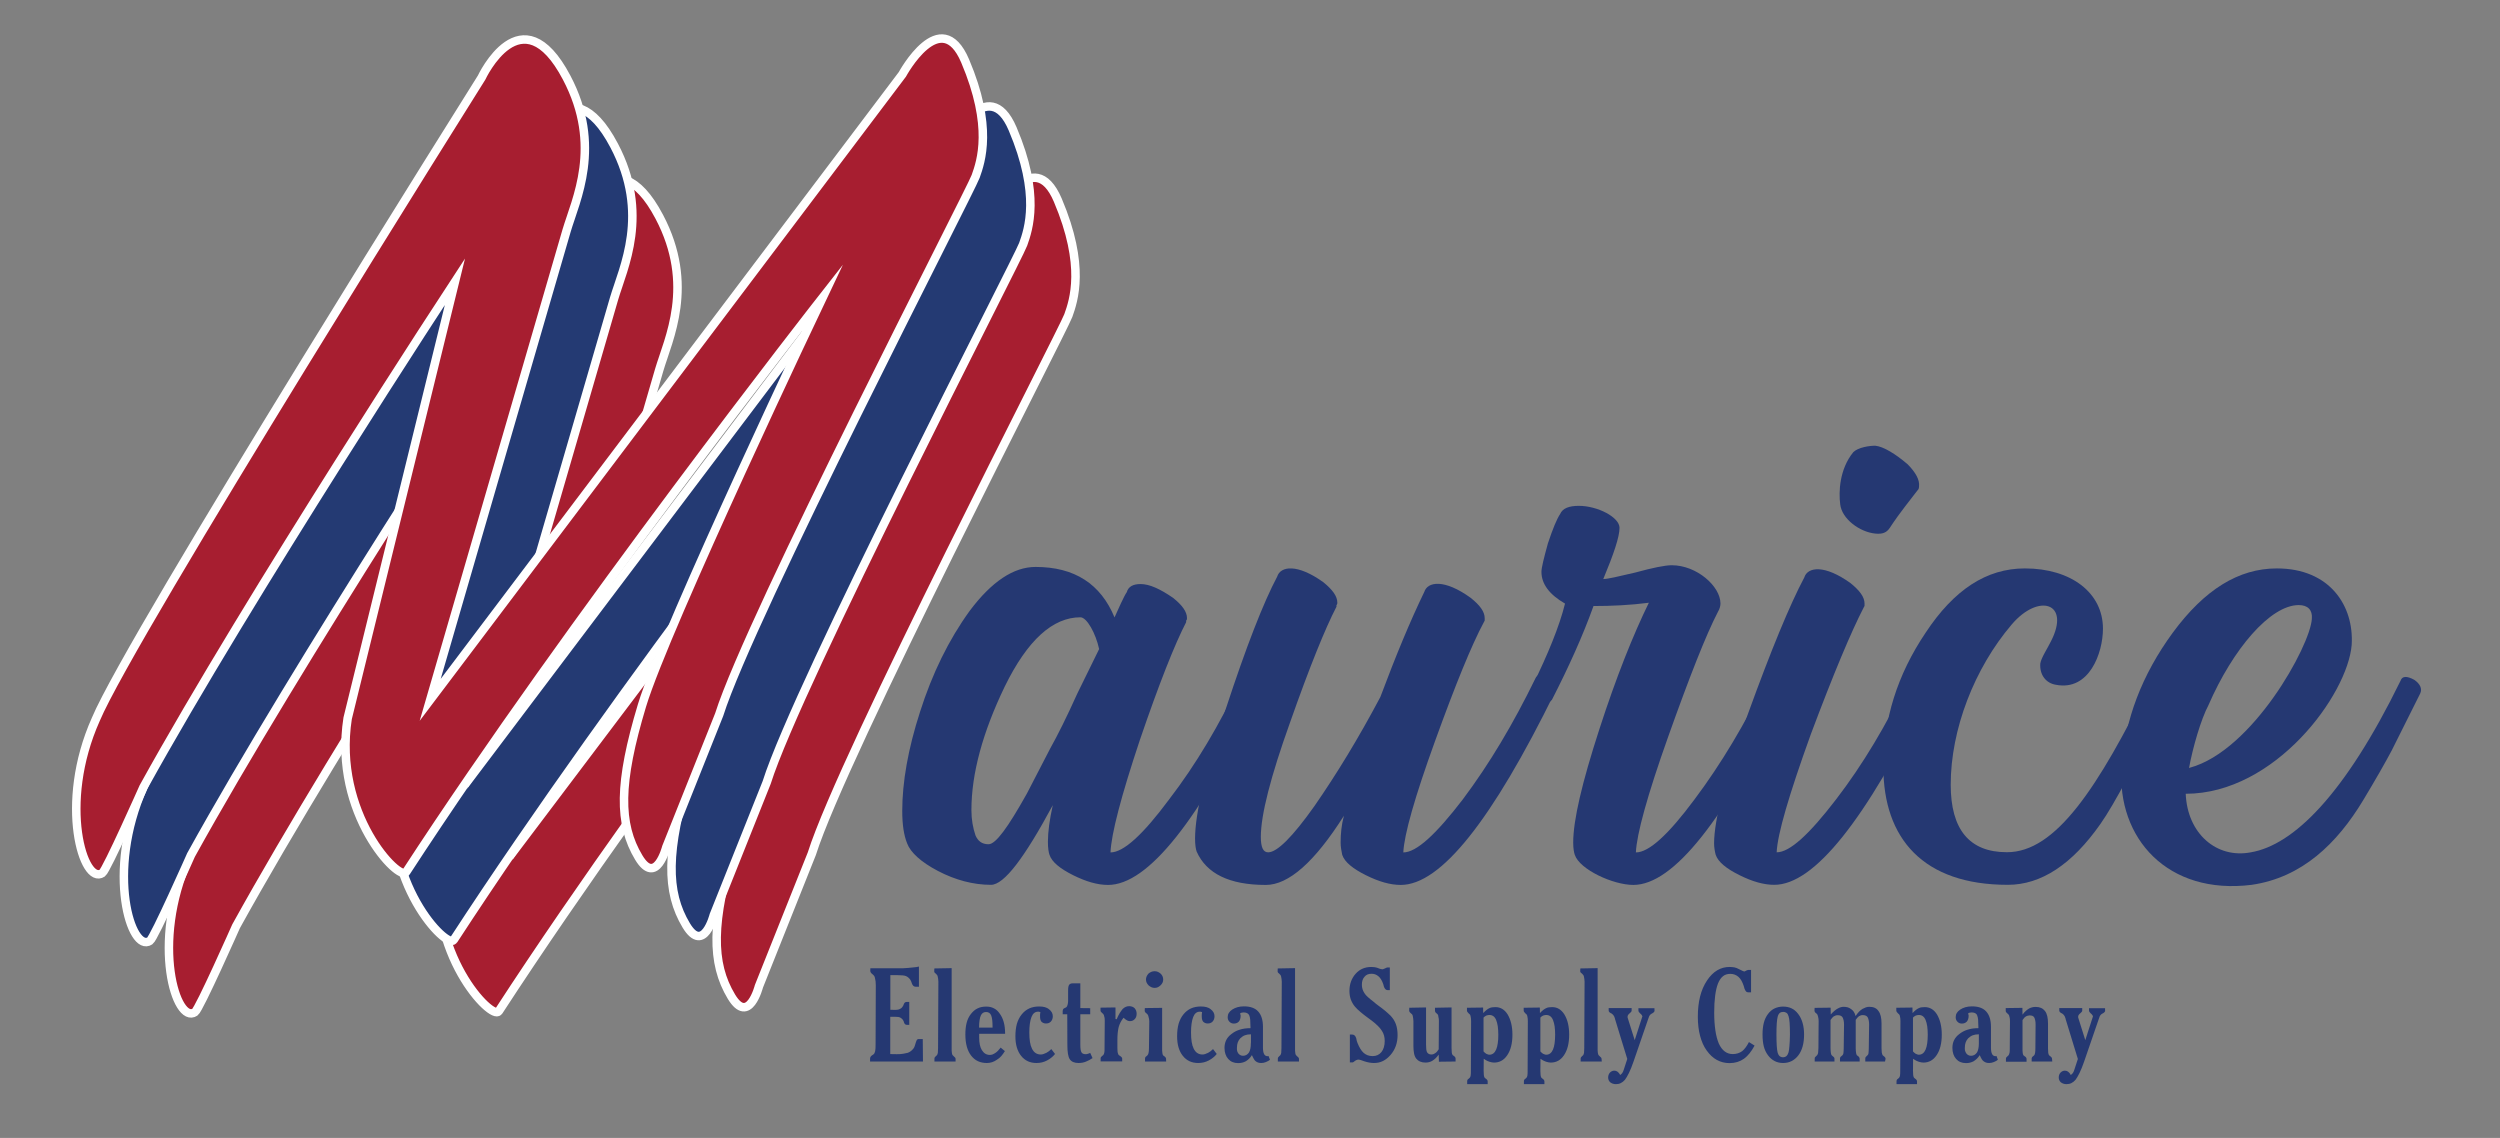
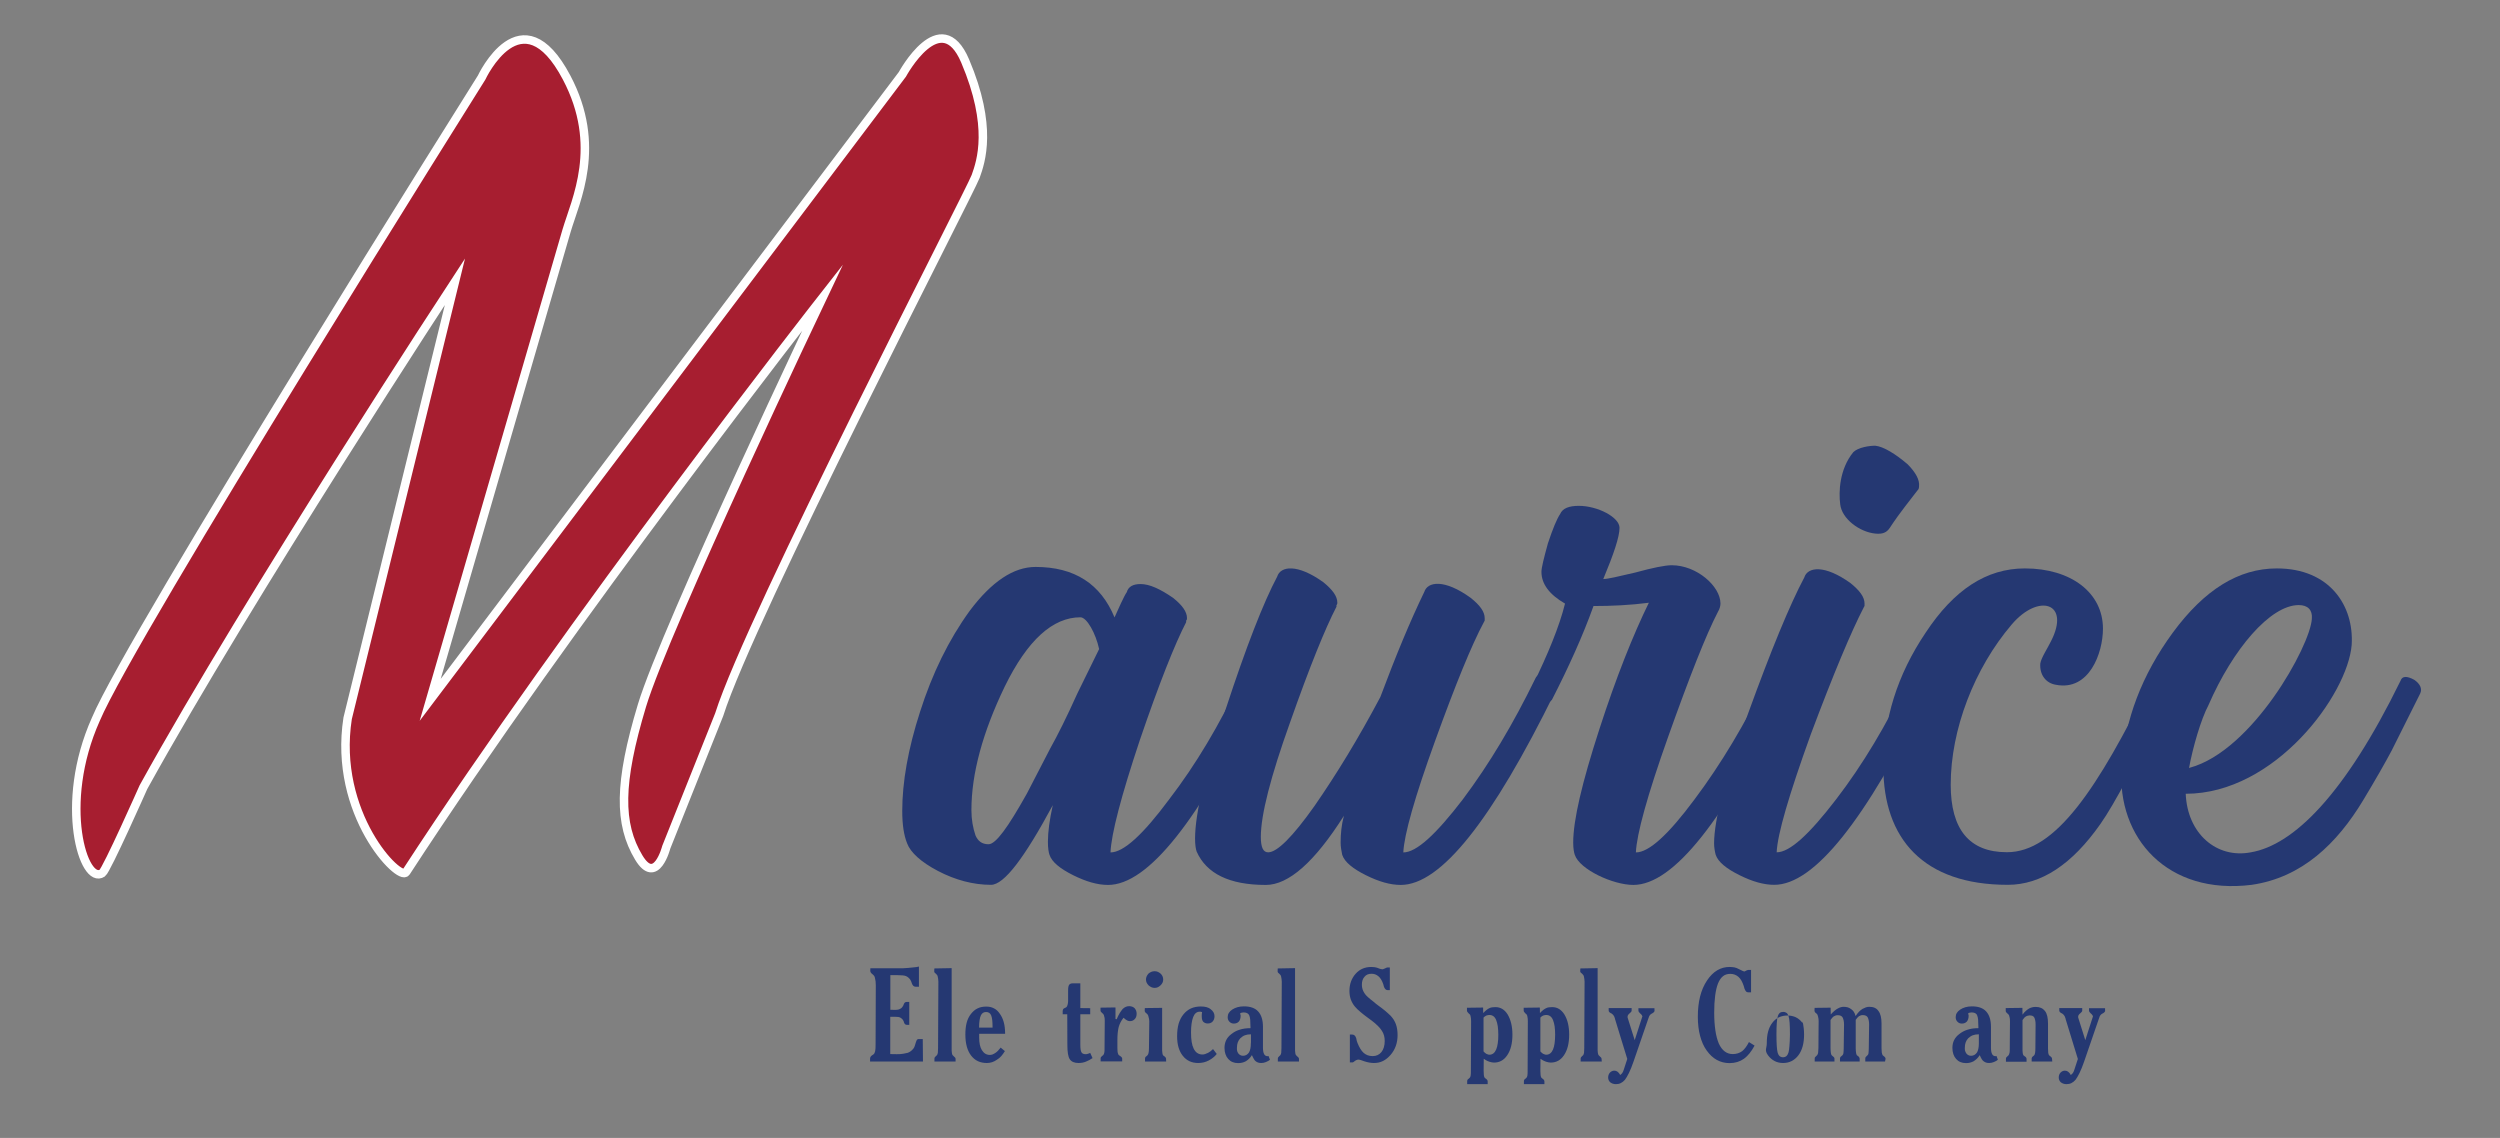
<svg xmlns="http://www.w3.org/2000/svg" id="Layer_1" x="0px" y="0px" viewBox="0 0 2353 1071" style="enable-background:new 0 0 2353 1071;" xml:space="preserve">
  <rect x="0" y="0" width="2353" height="1071" fill="#808080" stroke="none" />
  <style type="text/css"> .st0{fill:#A71E30;stroke:#FFFFFF;stroke-width:8;stroke-miterlimit:10;} .st1{fill:#243A73;stroke:#FFFFFF;stroke-width:8;stroke-miterlimit:10;} .st2{fill:#253872;} </style>
  <g>
-     <path class="st0" d="M540.5,204c0,0,37.5-80.6,80,0c34,64.4,8.5,115.3,0,144c-9.9,33.6-128.4,441.7-128.4,441.7L936.5,201 c0,0,36.1-66.6,59.1-12.6c26.3,61.9,14.9,94.6,9.9,108.6S793.2,711.1,764.1,803.5l-49.8,124.8c0,0-9.5,36.9-25.9,9.7 c-19-31.6-19-70,3-143s170-384,170-384s-236.9,302.4-392,540.8c-6,9.2-69-54.8-55-144.8l101-411c0,0-193.2,294.8-293.2,475.8 c0,0-34.6,78.1-38.7,80.8c-17.5,11.9-41.9-64.7-6.1-144.7C210.5,729,540.5,204,540.5,204z" />
-     <path class="st1" d="M498,136.9c0,0,37.5-80.6,80,0c34,64.4,8.5,115.3,0,144c-9.9,33.6-128.4,441.7-128.4,441.7L894,133.9 c0,0,36.1-66.6,59.1-12.6c26.3,61.9,14.9,94.6,9.9,108.6S750.7,644,721.6,736.5l-49.8,124.8c0,0-9.5,36.9-25.9,9.7 c-19-31.6-19-70,3-143s170-384,170-384S582.1,646.3,427,884.7c-6,9.2-69-54.8-55-144.8l101-411c0,0-193.2,294.8-293.2,475.8 c0,0-34.6,78.1-38.7,80.8c-17.5,11.9-41.9-64.7-6.1-144.7C168,661.9,498,136.9,498,136.9z" />
    <path class="st0" d="M453.3,73c0,0,37.5-80.6,80,0c34,64.4,8.5,115.3,0,144c-9.9,33.6-128.4,441.7-128.4,441.7L849.3,70 c0,0,36.1-66.6,59.1-12.6c26.3,61.9,14.9,94.6,9.9,108.6S706,580.2,676.9,672.6l-49.8,124.8c0,0-9.5,36.9-25.9,9.7 c-19-31.6-19-70,3-143s170-384,170-384s-236.9,302.4-392,540.8c-6,9.2-69-54.8-55-144.8l101-411c0,0-193.2,294.8-293.2,475.8 c0,0-34.6,78-38.7,80.8C78.8,833.6,54.4,757,90.2,677C123.3,598,453.3,73,453.3,73z" />
  </g>
  <g>
    <path class="st2" d="M1117.2,581.8c0,0.8,0,1.5-0.8,2.3v1.5c-10.7,20.7-25.3,57.4-43.6,111c-17.6,52.8-26.8,88-27.6,105.7 c12.3,0,30.6-16.8,55.1-49.8c25.3-32.9,47.5-70.4,67.4-112.5c2.3-3.8,6.9-4.6,13-0.8c6.9,4.6,8.4,9.2,6.1,13 c-58.2,120.2-106.4,180.7-143.9,180.7c-9.9,0-20.7-3.1-32.9-9.2s-19.9-12.3-22.2-19.1c-0.8-2.3-1.5-6.1-1.5-12.3 c0-9.2,1.5-20.7,4.6-34.5c-26.8,49.8-45.9,75-58.2,75c-16.8,0-33.7-4.6-49.8-13c-16.1-8.4-26-17.6-29.1-26 c-3.1-7.7-4.6-17.6-4.6-30.6c0-26.8,5.4-58.2,16.8-93.4c11.5-36,26.8-67.4,46.7-94.9c20.7-27.6,41.3-41.3,62-41.3 c36.8,0,61.3,16.1,74.3,47.5c3.1-6.9,9.2-20.7,11.5-23.7c1.5-5.4,6.1-7.7,13-7.7c8.4,0,18.4,4.6,30.6,13 C1112.6,569.5,1117.2,575.7,1117.2,581.8z M1034.5,610.9c-3.1-14.5-11.5-29.9-17.6-29.9c-26,0-49.8,21.4-71.2,65.1 C925,689,914.3,728,914.3,762.5c0,9.2,1.5,16.8,3.8,23.7c2.3,5.4,6.1,8.4,12.3,8.4c6.9,0,18.4-16.1,36-47.5l22.2-42.9 c6.9-12.3,15.3-29.1,25.3-51.3L1034.5,610.9z" />
    <path class="st2" d="M1397.4,581.8v2.3l-0.8,1.5c-11.5,21.4-26.8,59-45.9,111.8s-29.1,88-29.9,104.9c12.3,0,30.6-16.8,55.9-49.8 c25.3-33.7,47.5-71.2,68.1-113.3c2.3-5.4,6.1-5.4,13-0.8c5.4,3.8,7.7,8.4,6.1,12.3c-59.7,121.7-107.9,182.2-145.5,182.2 c-9.9,0-20.7-3.1-32.9-9.2s-19.9-12.3-22.2-19.1c-0.8-3.8-1.5-7.7-1.5-11.5c0-8.4,0.8-16.8,3.1-25.3 c-27.6,43.6-52.1,65.1-73.5,65.1c-34.4,0-55.9-10.7-65.1-31.4c-0.8-2.3-1.5-6.1-1.5-12.3c0-23.7,9.9-65.1,29.1-122.5 c19.1-58.2,35.2-99.5,48.2-124c3.1-10,19.1-12.3,43.6,5.4c8.4,6.9,13,13,13,19.1c0,0.8,0,1.5-0.8,2.3v1.5 c-10.7,20.7-25.3,56.7-43.6,108.7c-18.4,51.3-27.6,87.3-27.6,108c0,10,2.3,14.5,6.9,14.5c8.4,0,23-14.5,43.6-43.6 c20.7-29.9,41.3-63.5,62-102.6c14.6-39,28.3-72,41.3-98.8c3.1-10,19.1-12.3,43.6,5.4C1392.8,569.5,1397.4,575.7,1397.4,581.8z" />
    <path class="st2" d="M1539,538.9c16.8-4.6,28.3-6.9,34.4-6.9c23.7,0,45.9,19.9,45.9,36c0,2.3-0.8,5.4-2.3,7.7 c-11.5,22.2-26.8,61.3-46.7,117.1c-19.9,55.9-29.9,92.6-30.6,109.5c12.3,0,30.6-16.8,55.1-49.8c25.3-33.7,47.5-71.2,68.1-113.3 c2.3-4.6,6.9-4.6,13-0.8c6.1,4.6,8.4,8.4,6.1,12.3c-58.9,121.7-107.2,182.2-144.7,182.2c-19.1,0-50.5-14.5-55.1-28.3 c-0.8-2.3-1.5-6.1-1.5-11.5c0-21.4,8.4-56.7,24.5-106.4c16.1-49.8,32.1-89.6,46.7-119.4c-17.6,2.3-35.2,3.1-52.1,3.1 c-9.9,27.6-23,56.7-39,88c-2.3,3.8-9.2,4.6-13,0.8c-5.4-3.8-7.7-8.4-5.4-13.8c14.6-29.9,25.3-55.9,30.6-77.3 c-14.6-8.4-22.2-18.4-22.2-29.9c0-3.8,2.3-13,6.1-26.8c4.6-13.8,8.4-23,11.5-27.6c2.3-5.4,8.4-7.7,17.6-7.7 c17.6,0,38.3,10.7,38.3,20.7c0,8.4-5.4,24.5-15.3,48.2C1513,545,1522.9,542.7,1539,538.9z" />
    <path class="st2" d="M1754.9,568v2.3l-0.8,1.5c-11.5,22.2-28.3,62-49.8,119.4c-20.7,57.4-31.4,94.2-32.1,111 c12.3,0,30.6-16.8,55.9-49.8c25.3-32.9,47.5-70.4,67.4-111.8c0.8-3.8,9.2-4.6,13-1.5c6.1,3.8,8.4,8.4,6.1,13 c-58.9,120.2-107.2,180.7-144.7,180.7c-9.9,0-20.7-3.1-32.9-9.2s-19.9-12.3-22.2-19.1c-0.8-3.1-1.5-6.9-1.5-10.7 c0-22.2,10.7-63.5,32.1-122.5c21.4-59,39-101.8,52.8-127.8c3.1-10,19.1-12.3,43.6,5.4C1750.3,555.8,1754.9,561.9,1754.9,568z M1806.2,457.8c0,2.3-0.8,3.1-1.5,3.8c-19.1,24.5-21.4,28.3-26,35.2c-3.1,4.6-6.9,6.1-13.8,5.4c-14.6-1.5-31.4-13.8-32.9-27.6 c-1.5-11.5-0.8-32.9,12.3-49c4.6-4.6,15.3-6.1,20.7-6.1c7.7,0.8,19.1,7.7,30.6,17.6C1803.1,444.8,1806.9,451.6,1806.2,457.8z" />
    <path class="st2" d="M2024.4,640.7c1.5-4.6,6.1-4.6,13-0.8c5.4,3.8,7.7,8.4,5.4,13c-31.4,63.5-52.8,104.1-65.8,122.5 c-26.8,38.3-55.9,57.4-87.3,57.4c-79.6,0-117.1-43.6-117.1-111c0-44.4,13-86.5,39.8-126.3c26.8-40.6,57.4-60.5,93.4-60.5 c43.6,0,73.5,23,73.5,56.7c0,23-13,59-44.4,52.8c-9.2-1.5-15.3-9.2-14.6-19.9c0.8-5.4,6.9-14.5,9.9-20.7 c19.1-36.8-11.5-45.9-36.8-16.1c-35.2,41.3-57.4,98.8-57.4,150.8c0,42.1,17.6,63.5,52.8,63.5 C1934.8,802.3,1974.6,741.8,2024.4,640.7z" />
    <path class="st2" d="M2259.4,640.7c1.5-4.6,6.1-4.6,13-0.8c5.4,3.8,7.7,8.4,5.4,13l-26.8,53.6c-6.1,11.5-15.3,27.6-26.8,46.7 c-24.5,40.6-57.4,72.7-104.9,79.6c-78.9,9.9-127.1-43.6-122.5-111c3.1-44.4,19.1-86.5,48.2-126.3c29.9-40.6,62-60.5,98-60.5 c49.8,0,72.7,35.2,70.4,72c-3.8,46.7-72,140.1-156.2,140.1c1.5,37.5,29.1,61.3,61.3,55.1C2158.3,795.4,2206.6,748.7,2259.4,640.7z M2175.9,582.5c0.8-8.4-3.8-13-12.3-13c-26.8,0-62,41.3-85,94.2c-6.9,13-14.6,39-18.4,59.7c0,0,0-0.8,0.8-0.8 C2120.1,706.6,2174.4,607.8,2175.9,582.5z" />
  </g>
  <g>
    <path class="st2" d="M868.7,999.1h-49.8v-2.6c0-1.3,0.6-2.3,1.7-3.1c0.4-0.3,0.7-0.5,0.9-0.6c0.3-0.2,0.6-0.4,0.8-0.6 c0.7-0.6,1.1-1.6,1.4-2.9c0.3-1.3,0.4-3.4,0.4-6.3l0.2-55.8c0-1.5-0.1-2.7-0.2-3.6s-0.3-1.7-0.5-2.6c-0.2-1.5-0.7-2.5-1.4-3.1 l-1.3-1.2c-1.2-0.9-1.8-1.9-1.8-3.1l0.1-2.3h31c1.3,0,2.8-0.1,4.6-0.3c1.8-0.2,3.2-0.3,4-0.4c1.8-0.2,3.1-0.3,3.8-0.4 s1.4-0.3,2.3-0.5v19h-3.2c-1.5,0-2.7-1-3.4-3c-0.4-1.5-1-2.7-1.6-3.7c-1.2-1.6-2.5-2.7-4-3.3c-1.3-0.6-4.1-0.9-8.4-0.9h-6.3v32.6 l4.3,0.1c2.3,0,4-0.3,5.1-1.1c1.1-0.5,2.1-1.6,2.9-3.3l0.5-1.3c0.5-1.2,1.4-1.8,2.8-1.8h2.2v21.6h-2.2c-1.3,0-2.2-0.7-2.7-2.1 c-0.1-0.6-0.3-1.1-0.6-1.7c-0.3-0.6-0.6-1.1-1.1-1.6c-0.5-0.5-1.1-1-1.8-1.4c-1-0.6-2.7-0.8-5.2-0.8h-4.3v35.1l6.2,0.1 c2.2,0,4.2-0.1,6-0.4s3.2-0.6,4.3-0.9c1.1-0.4,2-0.9,2.9-1.6s1.7-1.5,2.5-2.5c0.8-1.1,1.5-3,2.2-5.7c0.6-2,1.3-3.1,2.2-3.1h4.3 L868.7,999.1L868.7,999.1z" />
    <path class="st2" d="M899.4,999.1h-19.9v-2.6c0-0.6,0.1-1,0.3-1.3s0.6-0.7,1.1-1.2l0.9-0.8c0.4-0.5,0.7-1.2,0.9-2.3l0.2-4.2 l0.3-62.7c0-0.9-0.1-1.7-0.2-2.5c-0.2-0.9-0.3-1.7-0.4-2.3c-0.1-0.6-0.3-1.2-0.8-1.7l-0.9-1c-0.7-0.5-1.1-0.9-1.3-1.2 s-0.3-0.7-0.3-1.2l0.1-2.6l16.3-0.3v75.5c0,0.8,0,1.5,0,2.1s0.1,1.3,0.2,2c0.1,1.1,0.3,1.8,0.7,2.3l1.1,1.1 c1.1,0.8,1.7,1.6,1.7,2.4L899.4,999.1L899.4,999.1z" />
    <path class="st2" d="M946,973h-24.4v0.9c0,0.2,0,0.6,0,0.9v1.7c0,5.1,0.8,9.1,2.5,11.8c0.9,1.4,1.9,2.6,3.2,3.4 c1.3,0.8,2.8,1.2,4.4,1.2c0.9,0,1.7-0.2,2.6-0.5c0.8-0.3,1.8-0.9,2.7-1.5c1.4-0.9,3.1-2.6,4.8-4.9l4,3.3c-1.1,1.8-2.2,3.3-3.4,4.7 s-2.6,2.5-4.1,3.4c-2.9,2.1-6.1,3.1-9.5,3.1c-6.3,0-11.2-2.3-14.8-7c-3.6-4.7-5.4-11.3-5.4-19.8c0-4.3,0.4-7.9,1.2-11 s2.1-5.9,4-8.3s3.9-4.2,6.3-5.3c2.4-1.2,5.1-1.7,8.1-1.7c2.7,0,5.2,0.5,7.2,1.6c2.1,1,4,2.7,5.6,5.1c3.3,4.5,5,10.6,5,18.4L946,973 L946,973z M934.2,967.2c0-3-0.1-5.3-0.3-7c-0.2-1.7-0.5-3.2-1-4.5c-0.9-2.1-2.4-3.2-4.8-3.2c-2.2,0-3.8,1-4.8,3 c-0.6,1.1-1,2.6-1.3,4.6s-0.5,4.3-0.5,7.1L934.2,967.2L934.2,967.2z" />
-     <path class="st2" d="M993,992c-2,2.5-4.5,4.5-7.5,6.1s-6.3,2.4-10,2.4c-6,0-10.8-2.2-14.4-6.7s-5.4-10.6-5.4-18.4 c0-4.6,0.5-8.5,1.4-11.8c1-3.3,2.4-6.2,4.5-8.8s4.4-4.4,7.2-5.7c2.7-1.2,5.8-1.8,9.2-1.8c2.1,0,3.8,0.2,5.3,0.6c1.4,0.4,2.8,1,4,2 c2.4,1.8,3.6,4,3.6,6.6c0,2-0.6,3.7-1.8,5c-0.7,0.7-1.3,1.1-2.1,1.4s-1.6,0.4-2.7,0.4c-1.6,0-3-0.6-4.2-1.8c-0.4-0.6-0.7-1.2-0.9-2 s-0.3-1.7-0.3-2.8c0-0.6,0-1.1,0-1.6c0-0.3,0.1-0.7,0.1-1s0.1-0.8,0.2-1.6l-0.9-0.1c-0.2-0.1-0.4-0.1-0.6-0.2s-0.4,0-0.7,0 c-2.8,0-4.9,1.7-6.2,5.1s-2,8.2-2,14.5c0,6.8,0.8,11.9,2.5,15.2c0.9,1.8,2,3.2,3.4,4.1c1.3,0.9,3,1.4,4.8,1.4 c0.8,0,1.6-0.1,2.5-0.4s1.8-0.7,2.9-1.2c1.4-0.7,3-1.9,4.6-3.5L993,992z" />
    <path class="st2" d="M1028.3,995.9c-1.9,1.3-4,2.4-6.2,3.3c-2.2,0.9-4.5,1.3-7,1.3c-3.9,0-6.6-1.2-8.2-3.5 c-1.6-2.3-2.3-6.9-2.3-13.7l-0.1-28.7h-4.3v-2.9c0-0.7,0.2-1.3,0.4-1.8c0.3-0.5,0.8-0.9,1.6-1.2c0.8-0.3,1.2-0.5,1.3-0.6 c0.6-0.5,1.1-1.3,1.3-2.4c0.3-1,0.5-2.2,0.5-3.6v-9.9c0-2.6,0.3-4.4,1-5.3c0.6-0.9,1.8-1.4,3.5-1.4h7v23.3l9.3,0.1v5.7h-9.3v28.5 c0,3.5,0.3,5.9,1,7.2c0.7,1.3,2,1.9,4,1.9c0.7,0,1.5-0.1,2.3-0.4l2-0.8L1028.3,995.9z" />
    <path class="st2" d="M1069.8,954.3c0,2-0.6,3.7-1.8,4.9c-1.2,1.3-2.7,1.9-4.4,1.9c-1,0-1.8-0.2-2.6-0.6c-1-0.4-2.1-1.3-3.5-2.6 c-1.1,1.4-2.1,2.8-2.8,4.2c-0.7,1.4-1.3,2.9-1.8,4.6c-0.8,3.3-1.2,7.4-1.2,12.2v7.6c0,0.8,0,1.6,0.1,2.3c0,0.7,0.1,1.5,0.3,2.3 c0.2,0.9,0.5,1.5,0.9,1.9c0.4,0.4,0.9,0.7,1.4,1c1.2,0.7,1.8,1.6,1.8,2.4v2.6h-20.3v-2.6c0-0.6,0.1-1.1,0.3-1.4s0.6-0.7,1.1-1.1 l1.1-0.9c0.3-0.4,0.5-0.8,0.6-1c0.1-0.2,0.2-0.7,0.4-1.5c0.2-0.7,0.2-2.1,0.2-4.1l0.2-25.5c0-0.8-0.1-1.5-0.1-2.3 c-0.1-0.7-0.2-1.4-0.4-1.9c-0.1-0.8-0.4-1.6-0.9-2.3l-1-0.9c-0.5-0.4-0.9-0.8-1.2-1.2s-0.4-0.8-0.4-1.3v-2.6l14.1-0.2v10.9l1.1,0.2 c1-2.3,1.9-4.2,2.9-5.8c1-1.6,1.9-2.8,2.8-3.9c1.8-1.7,3.8-2.6,6-2.6c2.1,0,3.8,0.6,5.2,1.9c0.6,0.7,1,1.4,1.4,2.3 S1069.8,953.2,1069.8,954.3z" />
    <path class="st2" d="M1097.6,999.1h-19.9v-2.6c0-0.5,0.1-1,0.3-1.4s0.6-0.8,1.2-1.1l0.9-0.9c0.3-0.4,0.5-0.8,0.6-1 c0.1-0.2,0.2-0.6,0.3-1.1c0.1-0.5,0.2-1.1,0.3-1.9c0.1-0.8,0.1-1.6,0.1-2.5l0.3-25.4c0-0.7-0.1-1.4-0.2-2.1s-0.3-1.3-0.5-2 c-0.1-0.8-0.4-1.5-0.9-2.3l-0.9-0.9c-1.2-0.8-1.8-1.7-1.8-2.5l0.1-2.6l16.3-0.2v38.1c0,0.8,0,1.5,0,2.1c0,0.6,0.1,1.3,0.2,2 c0.1,1.1,0.3,1.9,0.7,2.5l1.1,0.8c1.1,0.8,1.7,1.6,1.7,2.5L1097.6,999.1L1097.6,999.1z M1094.8,921.9c0,2.1-0.8,3.9-2.5,5.5 c-0.9,0.8-1.7,1.4-2.6,1.8s-1.9,0.6-3,0.6c-1,0-2-0.2-2.9-0.6s-1.9-1-2.8-1.8c-0.8-0.9-1.4-1.7-1.8-2.6c-0.4-0.8-0.6-1.8-0.6-2.9 c0-2,0.8-3.8,2.3-5.5c0.8-0.7,1.7-1.3,2.7-1.7s2-0.6,3.1-0.6c2.2,0,4,0.8,5.7,2.3C1093.9,917.8,1094.8,919.7,1094.8,921.9z" />
    <path class="st2" d="M1145.2,992c-2,2.5-4.5,4.5-7.5,6.1s-6.3,2.4-10,2.4c-6,0-10.8-2.2-14.4-6.7s-5.4-10.6-5.4-18.4 c0-4.6,0.5-8.5,1.4-11.8c1-3.3,2.4-6.2,4.5-8.8s4.4-4.4,7.2-5.7c2.7-1.2,5.8-1.8,9.2-1.8c2.1,0,3.8,0.2,5.3,0.6c1.4,0.4,2.8,1,4,2 c2.4,1.8,3.6,4,3.6,6.6c0,2-0.6,3.7-1.8,5c-0.7,0.7-1.3,1.1-2.1,1.4s-1.6,0.4-2.7,0.4c-1.6,0-3-0.6-4.2-1.8c-0.4-0.6-0.7-1.2-0.9-2 s-0.3-1.7-0.3-2.8c0-0.6,0-1.1,0-1.6c0-0.3,0.1-0.7,0.1-1s0.1-0.8,0.2-1.6l-0.9-0.1c-0.2-0.1-0.4-0.1-0.6-0.2s-0.4,0-0.7,0 c-2.8,0-4.9,1.7-6.2,5.1s-2,8.2-2,14.5c0,6.8,0.8,11.9,2.5,15.2c0.9,1.8,2,3.2,3.4,4.1c1.3,0.9,3,1.4,4.8,1.4 c0.8,0,1.6-0.1,2.5-0.4s1.8-0.7,2.9-1.2c1.4-0.7,3-1.9,4.6-3.5L1145.2,992z" />
    <path class="st2" d="M1195.3,997.4c-0.6,0.5-1.1,0.9-1.7,1.2c-0.6,0.3-1.3,0.7-2.1,1c-1.4,0.6-2.8,0.9-4.4,0.9 c-2.1,0-3.7-0.5-5-1.5c-0.7-0.4-1.3-1.1-1.8-2c-0.6-0.9-1.2-2.2-2-3.9c-0.9,1.4-1.8,2.6-2.7,3.4c-0.9,0.9-2,1.7-3.1,2.4 c-2.1,1.1-4.4,1.7-7.2,1.7c-3.9,0-7-1.3-9.3-3.9c-2.3-2.6-3.5-6.1-3.5-10.4c0-5.4,2.1-9.7,6.3-12.9c2.2-1.8,4.7-3.2,7.5-4.1 c3.2-1.1,6.8-1.6,10.7-1.6l-0.2-5c0-2.1-0.1-3.8-0.4-5c-0.3-1.3-0.6-2.3-1.2-3c-1-1.2-2.6-1.8-4.8-1.8l-1.5,0.2 c-0.3,0.1-0.6,0.2-0.8,0.2c-0.2,0.1-0.5,0.2-0.8,0.3c0,0.6,0,1,0.1,1.2c0.1,0.2,0.2,0.4,0.2,0.6c0.1,0.2,0.1,0.4,0.1,0.5 c0,2.4-0.6,4.3-1.7,5.6c-1.2,1.3-2.8,1.9-4.8,1.9c-1.6,0-3-0.6-4.1-1.8c-1.1-1.1-1.6-2.5-1.6-4.3c0-2.8,1.4-5.2,4.3-7.1s6.5-3,11-3 c6,0,10.5,1.6,13.4,4.8s4.5,7.9,4.5,14.4v19.7c0,5.3,1.4,8,4.3,8l0.9-0.2L1195.3,997.4z M1177.4,981v-7.5c-2.3,0-4.1,0.3-5.7,0.9 s-3,1.6-4.3,2.8c-2.1,2.2-3.2,5.1-3.2,8.9c0,0.6,0,0.9,0,1.2c0,0.8,0.1,1.5,0.3,2.2c0.2,0.7,0.6,1.3,1,2c1.2,1.5,2.7,2.2,4.5,2.2 c2.3,0,4.2-1.1,5.6-3.2c1.1-1.9,1.7-4.8,1.7-8.5L1177.4,981L1177.4,981z" />
    <path class="st2" d="M1222.6,999.1h-19.9v-2.6c0-0.6,0.1-1,0.3-1.3s0.6-0.7,1.1-1.2l0.9-0.8c0.4-0.5,0.7-1.2,0.9-2.3l0.2-4.2 l0.3-62.7c0-0.9-0.1-1.7-0.2-2.5c-0.2-0.9-0.3-1.7-0.4-2.3c-0.1-0.6-0.3-1.2-0.8-1.7l-0.9-1c-0.7-0.5-1.1-0.9-1.3-1.2 s-0.3-0.7-0.3-1.2l0.1-2.6l16.3-0.3v75.5c0,0.8,0,1.5,0,2.1s0.1,1.3,0.2,2c0.1,1.1,0.3,1.8,0.7,2.3l1.1,1.1 c1.1,0.8,1.7,1.6,1.7,2.4L1222.6,999.1L1222.6,999.1z" />
    <path class="st2" d="M1315.4,974.2c0,7.4-2.2,13.6-6.6,18.7c-2.2,2.5-4.5,4.4-7.1,5.7s-5.4,1.9-8.5,1.9c-2.7,0-5.7-0.5-9.1-1.6 c-1.3-0.5-2.3-0.9-3.1-1.1c-1.1-0.3-1.9-0.5-2.4-0.5c-1,0-2.2,0.4-3.4,1.3c-0.6,0.5-1,0.8-1.3,1c-0.3,0.2-0.5,0.3-0.6,0.3h-2.8 v-26.2h2.1c1.9,0,3.2,1.2,3.9,3.6c0.3,1.4,0.5,2.2,0.5,2.4c0.2,0.8,0.4,1.4,0.7,2c1.7,4.2,3.6,7.3,5.7,9.2c1.1,1,2.3,1.7,3.8,2.3 c1.4,0.5,3,0.8,4.7,0.8c3.5,0,6.3-1.3,8.3-3.8c2-2.5,3.1-6,3.1-10.5c0-3.7-0.9-6.8-2.6-9.4c-1.6-2.7-4.7-5.9-9.5-9.6l-3.4-2.5 c-5.6-4.1-9.8-7.6-12.4-10.6c-1.8-2.1-3.1-4.5-4.1-7.1c-0.4-1.2-0.7-2.5-0.9-3.8s-0.3-2.7-0.3-4.1c0-6.4,2-11.8,5.9-16.2 c3.8-4.2,8.7-6.3,14.7-6.3c1.2,0,2.1,0.1,2.9,0.2s1.8,0.3,3,0.7c1.1,0.5,2,0.8,2.8,1c0.7,0.2,1.3,0.3,1.6,0.3 c0.4,0,0.9-0.1,1.5-0.4c0.6-0.3,1.1-0.4,1.4-0.6c0.8-0.4,1.4-0.7,1.8-0.7h2.4v21.3h-2.1c-1.5,0-2.7-1.1-3.5-3.4 c-0.2-0.6-0.3-1.2-0.4-1.6c-0.1-0.4-0.3-0.8-0.4-1.2c-1.1-3.1-2.6-5.4-4.4-6.9s-3.9-2.3-6.3-2.3c-3,0-5.2,0.9-6.7,2.8 c-1.7,1.8-2.5,4.3-2.5,7.6c0,2.8,0.8,5.4,2.3,7.7c0.7,1.2,1.8,2.5,3.4,3.9c1.4,1.3,3.4,2.9,6,4.9c0.7,0.7,1.9,1.7,3.6,2.9 c2.7,1.9,5,3.8,7,5.4c2,1.7,3.6,3.2,5,4.6c1.1,1.2,1.9,2.3,2.7,3.5c0.7,1.2,1.4,2.5,2,4.1C1314.9,967,1315.4,970.4,1315.4,974.2z" />
-     <path class="st2" d="M1370,999.1l-15.7,0.2l-0.2-6.7c-1.1,1.6-2.3,2.9-3.4,3.9c-0.8,0.7-1.8,1.4-2.9,2.1c-1.8,1-3.9,1.5-6.2,1.5 c-3.8,0-6.7-1.3-8.7-3.8c-0.9-1.2-1.6-2.8-2-4.8s-0.6-4.4-0.6-7.2v-23.3c0-0.8-0.1-1.5-0.2-2.3c-0.1-0.7-0.2-1.4-0.3-1.9 c-0.1-1-0.4-1.8-1-2.3l-0.9-0.8c-1.1-0.9-1.6-1.7-1.6-2.6l0.1-2.6l15.8-0.3v35.2c0,3.5,0.3,5.8,0.9,6.9c0.4,0.7,0.9,1.2,1.6,1.6 c0.7,0.4,1.5,0.6,2.5,0.6c0.6,0,1.1-0.1,1.6-0.2c0.5-0.2,1.2-0.5,2.1-1.1c1.1-0.7,2.2-1.9,3.2-3.6l0.2-26.5c0-0.7-0.1-1.4-0.1-2.1 c-0.1-0.6-0.2-1.3-0.4-2c0-0.4-0.1-0.8-0.2-1.3c-0.1-0.4-0.3-0.8-0.7-1.2l-0.9-0.8c-0.5-0.4-0.9-0.8-1.1-1.2 c-0.2-0.4-0.3-0.9-0.3-1.4v-2.6l15.6-0.3v38.3c0,1.9,0.1,3.3,0.2,4.1c0.1,1.1,0.4,1.9,0.9,2.5l1.1,0.8c1.1,0.7,1.6,1.6,1.6,2.5 L1370,999.1L1370,999.1z" />
    <path class="st2" d="M1423.5,973.8c0,8.1-1.6,14.6-4.9,19.4c-3.1,4.6-7.2,6.9-12.4,6.9c-1.3,0-2.8-0.3-4.4-0.8 c-0.9-0.3-1.6-0.6-2.2-0.9c-0.9-0.4-1.9-1.1-3.1-1.9l-0.1,11.3c0,1.7,0.1,3,0.2,4.1s0.4,1.9,0.8,2.5l1.1,0.9 c1.1,0.7,1.7,1.6,1.7,2.5v2.6h-19.3v-2.6c0-0.6,0.1-1,0.3-1.4c0.2-0.4,0.5-0.8,1.1-1.1l0.9-0.8c0.5-0.4,0.8-1.1,1-2.3 s0.2-2.6,0.2-4.4l0.2-46.7c0-0.8-0.1-1.6-0.1-2.3c-0.1-0.7-0.2-1.4-0.3-1.9c-0.1-1-0.4-1.8-1-2.3l-0.9-0.8c-1-0.9-1.6-1.8-1.6-2.7 v-2.6l15.2-0.2l0.1,5.2c1-1.1,2.1-2.1,3.2-3c0.9-0.7,1.8-1.2,2.6-1.6c0.8-0.4,1.7-0.7,2.6-0.8c0.9-0.1,1.9-0.2,3.1-0.2 c4.8,0,8.6,2.3,11.5,6.9C1421.9,959.7,1423.5,966,1423.5,973.8z M1410.2,973.8c0-3-0.2-5.6-0.5-7.9c-0.3-2.3-0.9-4.2-1.5-5.8 c-1.3-3.2-3.4-4.8-6.4-4.8c-0.9,0-1.9,0.2-3,0.6c-0.5,0.2-0.9,0.5-1.3,0.8c-0.4,0.3-0.8,0.6-1.2,1.1v31.8c0.6,0.6,0.9,1,1.2,1.2 c0.5,0.5,0.9,0.8,1.3,1c0.5,0.2,1,0.4,1.5,0.6s1,0.3,1.5,0.3c2.8,0,5-1.6,6.4-4.9c0.7-1.7,1.2-3.6,1.5-5.9 C1410.1,979.6,1410.2,976.9,1410.2,973.8z" />
    <path class="st2" d="M1476.9,973.8c0,8.1-1.6,14.6-4.9,19.4c-3.1,4.6-7.2,6.9-12.4,6.9c-1.3,0-2.8-0.3-4.4-0.8 c-0.9-0.3-1.6-0.6-2.2-0.9c-0.9-0.4-1.9-1.1-3.1-1.9l-0.1,11.3c0,1.7,0.1,3,0.2,4.1s0.4,1.9,0.8,2.5l1.1,0.9 c1.1,0.7,1.7,1.6,1.7,2.5v2.6h-19.3v-2.6c0-0.6,0.1-1,0.3-1.4c0.2-0.4,0.5-0.8,1.1-1.1l0.9-0.8c0.5-0.4,0.8-1.1,1-2.3 s0.2-2.6,0.2-4.4l0.2-46.7c0-0.8-0.1-1.6-0.1-2.3c-0.1-0.7-0.2-1.4-0.3-1.9c-0.1-1-0.4-1.8-1-2.3l-0.9-0.8c-1-0.9-1.6-1.8-1.6-2.7 v-2.6l15.2-0.2l0.1,5.2c1-1.1,2.1-2.1,3.2-3c0.9-0.7,1.8-1.2,2.6-1.6c0.8-0.4,1.7-0.7,2.6-0.8c0.9-0.1,1.9-0.2,3.1-0.2 c4.8,0,8.6,2.3,11.5,6.9C1475.4,959.7,1476.9,966,1476.9,973.8z M1463.7,973.8c0-3-0.2-5.6-0.5-7.9s-0.9-4.2-1.5-5.8 c-1.3-3.2-3.4-4.8-6.4-4.8c-0.9,0-1.9,0.2-3,0.6c-0.5,0.2-0.9,0.5-1.3,0.8s-0.8,0.6-1.2,1.1v31.8c0.6,0.6,0.9,1,1.2,1.2 c0.5,0.5,0.9,0.8,1.3,1c0.5,0.2,1,0.4,1.5,0.6s1,0.3,1.5,0.3c2.8,0,5-1.6,6.4-4.9c0.7-1.7,1.2-3.6,1.5-5.9 C1463.5,979.6,1463.7,976.9,1463.7,973.8z" />
    <path class="st2" d="M1507.6,999.1h-19.9v-2.6c0-0.6,0.1-1,0.3-1.3s0.6-0.7,1.1-1.2l0.9-0.8c0.4-0.5,0.7-1.2,0.9-2.3l0.2-4.2 l0.3-62.7c0-0.9-0.1-1.7-0.2-2.5c-0.2-0.9-0.3-1.7-0.4-2.3c-0.1-0.6-0.3-1.2-0.8-1.7l-0.9-1c-0.7-0.5-1.1-0.9-1.4-1.2 s-0.4-0.7-0.4-1.2l0.1-2.6l16.3-0.3v75.5c0,0.8,0,1.5,0,2.1s0.1,1.3,0.2,2c0.1,1.1,0.4,1.8,0.7,2.3l1.1,1.1 c1.1,0.8,1.7,1.6,1.7,2.4L1507.6,999.1L1507.6,999.1z" />
    <path class="st2" d="M1557.3,951.1c0,0.9-0.6,1.7-1.9,2.5l-0.6,0.3c-0.8,0.4-1.4,0.9-1.9,1.5c-0.5,0.6-0.9,1.4-1.2,2.5l-0.3,0.8 l-13.9,40.4c-1.5,4.3-2.9,7.9-4.3,10.7s-2.6,4.9-3.8,6.5c-1.2,1.4-2.5,2.4-3.9,3.1c-1.4,0.7-2.9,1-4.6,1c-2.1,0-3.9-0.6-5.4-1.8 c-1.3-1.2-1.9-2.7-1.9-4.5c0-1.7,0.5-3.2,1.6-4.5c1.3-1.3,2.6-1.9,4.2-1.9c1.1,0,2,0.3,2.9,0.9s1.8,1.6,2.6,3.2 c0.4-0.3,0.7-0.6,1.1-0.9c0.6-0.5,0.9-1,1.2-1.5c0.4-0.6,0.8-1.6,1.2-2.9l3.2-9.8l-11.6-37.8c0.1-0.2,0.1-0.3-0.1-0.5 c-0.3-1.1-0.7-2.1-1.3-2.8s-1.1-1.3-1.8-1.7c-0.4-0.1-0.6-0.2-0.7-0.3c-1.3-0.7-2-1.5-2-2.5v-2.3h21.6v2.3c0,0.4-0.1,0.8-0.4,1.2 c-0.3,0.3-0.7,0.8-1.3,1.3c-1.4,1.1-2.1,2.2-2.1,3.2v0.7c0,0.2,0,0.4,0.1,0.5l6.6,21l6.8-21.1l0.1-0.4c0.1-0.1,0.1-0.2,0.2-0.3 s0.1-0.2,0.1-0.3c0-0.9-0.7-2-2.1-3.1c-1-0.9-1.6-1.8-1.6-2.6v-2.3h15.1V951.1z" />
    <path class="st2" d="M1651.4,984.1c-3,5.7-6.4,9.8-10,12.4c-3.8,2.7-8.3,4.1-13.5,4.1c-8.8,0-16-4-21.6-11.9 c-2.8-3.9-4.8-8.5-6.2-13.8c-1.4-5.3-2.1-11.3-2.1-17.9c0-7.1,0.7-13.4,2.1-19c1.4-5.6,3.5-10.6,6.5-15.1 c5.7-8.6,12.8-12.8,21.3-12.8c1.6,0,3.1,0.2,4.5,0.4c1.4,0.3,2.8,0.8,4.2,1.6c3.1,1.6,4.8,2.3,5.1,2.3c0.2,0,0.5-0.1,0.8-0.3 s0.7-0.4,1.1-0.6c0.6-0.3,1.3-0.5,1.9-0.6h2.6v21.1h-2.6c-0.9,0-1.6-0.3-2.1-0.8s-1-1.5-1.5-2.7l-0.7-2.5c-1.3-3.9-2.9-6.8-5-8.6 s-4.6-2.8-7.6-2.8c-2.7,0-5.1,0.7-6.9,2.2c-1.9,1.5-3.4,3.7-4.7,6.8c-2.4,6.2-3.6,15.4-3.6,27.6c0,6.3,0.4,11.8,1.1,16.6 c0.7,4.8,1.8,8.9,3.2,12.3c3,6.6,7.4,10,13.2,10c3.3,0,6.3-0.9,8.9-2.8c2.3-1.9,4.4-4.8,6.3-8.5L1651.4,984.1z" />
-     <path class="st2" d="M1698,973.7c0,8.3-1.8,14.9-5.4,19.6s-8.4,7.2-14.3,7.2c-5.9,0-10.6-2.4-14.2-7.2c-1.8-2.4-3.2-5.2-4-8.4 s-1.2-6.9-1.2-11.2c0-4.3,0.4-7.9,1.2-11c0.8-3.1,2.1-5.9,3.9-8.3c1.8-2.4,3.9-4.2,6.3-5.3s5-1.7,8-1.7c3,0,5.7,0.6,8,1.7 c2.3,1.1,4.4,2.9,6.2,5.3C1696.1,959.1,1698,965.6,1698,973.7z M1684.7,973.7c0-9-0.4-14.7-1.3-17.2c-0.4-1.4-1-2.5-1.8-3.1 s-1.9-1-3.3-1c-1.3,0-2.3,0.3-3.2,1c-0.8,0.7-1.5,1.8-1.9,3.4c-0.8,2.8-1.2,8.4-1.2,16.8c0,8.9,0.4,14.7,1.2,17.4s2.5,4.1,5,4.1 s4.2-1.5,5.1-4.4c0.4-1.3,0.7-3.3,0.9-6.1S1684.7,978.3,1684.7,973.7z" />
+     <path class="st2" d="M1698,973.7c0,8.3-1.8,14.9-5.4,19.6s-8.4,7.2-14.3,7.2c-5.9,0-10.6-2.4-14.2-7.2s-1.2-6.9-1.2-11.2c0-4.3,0.4-7.9,1.2-11c0.8-3.1,2.1-5.9,3.9-8.3c1.8-2.4,3.9-4.2,6.3-5.3s5-1.7,8-1.7c3,0,5.7,0.6,8,1.7 c2.3,1.1,4.4,2.9,6.2,5.3C1696.1,959.1,1698,965.6,1698,973.7z M1684.7,973.7c0-9-0.4-14.7-1.3-17.2c-0.4-1.4-1-2.5-1.8-3.1 s-1.9-1-3.3-1c-1.3,0-2.3,0.3-3.2,1c-0.8,0.7-1.5,1.8-1.9,3.4c-0.8,2.8-1.2,8.4-1.2,16.8c0,8.9,0.4,14.7,1.2,17.4s2.5,4.1,5,4.1 s4.2-1.5,5.1-4.4c0.4-1.3,0.7-3.3,0.9-6.1S1684.7,978.3,1684.7,973.7z" />
    <path class="st2" d="M1774.2,999.1h-18.6v-2.6c0-0.6,0.1-1.1,0.3-1.4s0.5-0.7,1-1.1l0.9-0.9c0.4-0.3,0.7-0.9,0.8-1.7 s0.2-1.5,0.2-2.2c0-0.6,0.1-1.5,0.1-2.6l0.3-22.2c0-1.6-0.1-3-0.4-4.2s-0.6-2.2-1-2.8c-0.8-1.3-2.4-2-4.6-2c-1.3,0-2.5,0.4-3.6,1.1 c-0.5,0.4-1,0.9-1.5,1.4c-0.5,0.6-1,1.2-1.5,2v26.7c0,0.8,0,1.6,0.1,2.3c0,0.7,0.1,1.3,0.2,1.8c0.1,1.1,0.4,1.9,0.8,2.5l1.1,0.8 c0.5,0.4,0.9,0.8,1.1,1.2c0.2,0.4,0.4,0.8,0.4,1.3v2.6h-18.5v-2.6c0-1.1,0.4-1.9,1.4-2.5l1-0.9c0.4-0.5,0.7-1.1,0.8-1.8 c0.1-0.7,0.2-1.4,0.2-2s0.1-1.5,0.1-2.6l0.3-22.2c0-1.6-0.1-3-0.4-4.2s-0.6-2.2-1-2.8c-0.8-1.3-2.3-2-4.5-2c-1.4,0-2.6,0.4-3.8,1.1 c-0.5,0.4-1,0.9-1.5,1.4c-0.5,0.6-1,1.2-1.5,2v26.7c0,0.8,0,1.6,0.1,2.3c0,0.7,0.1,1.3,0.2,1.8c0.1,1.1,0.4,1.8,0.7,2.3l1.1,1 c0.6,0.4,0.9,0.8,1.2,1.1s0.4,0.8,0.4,1.3v2.6h-18.6v-2.6c0-0.6,0.1-1.1,0.3-1.4c0.2-0.3,0.6-0.7,1.1-1.1l0.9-0.9 c0.3-0.4,0.5-0.8,0.6-1c0.1-0.2,0.2-0.6,0.3-1.2l0.3-4.3l0.2-25.5c0-0.9,0-1.5-0.1-2s-0.2-1.1-0.4-2.1c-0.2-0.9-0.5-1.8-0.9-2.5 l-0.9-0.8c-0.6-0.4-1-0.8-1.2-1.2s-0.4-0.8-0.4-1.3l0.1-2.6l15.1-0.2l0.1,6.4c1.3-1.4,2.5-2.6,3.7-3.6c0.9-0.8,2-1.5,3.1-2.1 c1.8-1,3.6-1.5,5.4-1.5c2.8,0,5.1,0.7,6.9,2.1c1.1,0.7,1.9,1.6,2.6,2.6c0.7,1,1.2,2.3,1.7,4c1.1-1.6,2.1-3,3.3-4.2 c0.9-0.9,1.9-1.7,3.1-2.5c1.1-0.6,2.2-1.1,3.3-1.5s2.2-0.5,3.3-0.5c3.9,0,6.7,1.3,8.4,3.8c2,2.5,3,6.5,3,11.9v23.3 c0,1.8,0.1,3.1,0.2,3.8s0.3,1.3,0.4,1.7c0.1,0.3,0.3,0.7,0.5,1.1l1.1,0.9c1.1,0.8,1.6,1.6,1.6,2.5L1774.2,999.1L1774.2,999.1z" />
-     <path class="st2" d="M1827.6,973.8c0,8.1-1.6,14.6-4.9,19.4c-3.1,4.6-7.2,6.9-12.4,6.9c-1.3,0-2.8-0.3-4.4-0.8 c-0.9-0.3-1.6-0.6-2.2-0.9c-0.9-0.4-1.9-1.1-3.1-1.9l-0.1,11.3c0,1.7,0.1,3,0.2,4.1c0.1,1,0.4,1.9,0.8,2.5l1.1,0.9 c1.1,0.7,1.7,1.6,1.7,2.5v2.6h-19.3v-2.6c0-0.6,0.1-1,0.3-1.4c0.2-0.4,0.5-0.8,1.1-1.1l0.9-0.8c0.5-0.4,0.8-1.1,1-2.3 s0.2-2.6,0.2-4.4l0.2-46.7c0-0.8-0.1-1.6-0.1-2.3c-0.1-0.7-0.2-1.4-0.3-1.9c-0.1-1-0.4-1.8-1-2.3l-0.9-0.8c-1-0.9-1.6-1.8-1.6-2.7 v-2.6l15.2-0.2l0.1,5.2c1-1.1,2.1-2.1,3.2-3c0.9-0.7,1.8-1.2,2.6-1.6c0.8-0.4,1.7-0.7,2.6-0.8s1.9-0.2,3.1-0.2 c4.8,0,8.6,2.3,11.5,6.9C1826,959.7,1827.6,966,1827.6,973.8z M1814.4,973.8c0-3-0.2-5.6-0.5-7.9s-0.9-4.2-1.5-5.8 c-1.3-3.2-3.4-4.8-6.4-4.8c-0.9,0-1.9,0.2-3,0.6c-0.5,0.2-0.9,0.5-1.3,0.8s-0.8,0.6-1.2,1.1v31.8c0.6,0.6,0.9,1,1.2,1.2 c0.5,0.5,0.9,0.8,1.3,1c0.5,0.2,1,0.4,1.5,0.6s1,0.3,1.5,0.3c2.8,0,5-1.6,6.4-4.9c0.7-1.7,1.2-3.6,1.5-5.9 C1814.2,979.6,1814.4,976.9,1814.4,973.8z" />
    <path class="st2" d="M1880.4,997.4c-0.6,0.5-1.1,0.9-1.7,1.2c-0.6,0.3-1.3,0.7-2.1,1c-1.4,0.6-2.9,0.9-4.4,0.9 c-2.1,0-3.7-0.5-5-1.5c-0.7-0.4-1.3-1.1-1.9-2c-0.6-0.9-1.2-2.2-2-3.9c-0.9,1.4-1.8,2.6-2.7,3.4c-0.9,0.9-2,1.7-3.1,2.4 c-2.1,1.1-4.4,1.7-7.1,1.7c-3.9,0-7-1.3-9.3-3.9c-2.3-2.6-3.5-6.1-3.5-10.4c0-5.4,2.1-9.7,6.3-12.9c2.2-1.8,4.7-3.2,7.5-4.1 c3.2-1.1,6.8-1.6,10.7-1.6l-0.2-5c0-2.1-0.1-3.8-0.4-5c-0.3-1.3-0.6-2.3-1.1-3c-1-1.2-2.6-1.8-4.8-1.8l-1.5,0.2 c-0.3,0.1-0.6,0.2-0.8,0.2s-0.5,0.2-0.8,0.3c0,0.6,0,1,0.1,1.2c0.1,0.2,0.2,0.4,0.2,0.6c0.1,0.2,0.1,0.4,0.1,0.5 c0,2.4-0.6,4.3-1.7,5.6c-1.2,1.3-2.8,1.9-4.8,1.9c-1.6,0-3-0.6-4.1-1.8c-1.1-1.1-1.6-2.5-1.6-4.3c0-2.8,1.4-5.2,4.3-7.1s6.5-3,11-3 c6,0,10.5,1.6,13.4,4.8s4.5,7.9,4.5,14.4v19.7c0,5.3,1.4,8,4.3,8l0.9-0.2L1880.4,997.4z M1862.5,981v-7.5c-2.3,0-4.1,0.3-5.7,0.9 s-3,1.6-4.3,2.8c-2.1,2.2-3.2,5.1-3.2,8.9c0,0.6,0,0.9,0,1.2c0,0.8,0.1,1.5,0.4,2.2c0.2,0.7,0.6,1.3,1,2c1.2,1.5,2.7,2.2,4.5,2.2 c2.3,0,4.2-1.1,5.6-3.2c1.1-1.9,1.7-4.8,1.7-8.5L1862.5,981L1862.5,981z" />
    <path class="st2" d="M1931.6,999.1h-19.4v-2.6c0-0.5,0.1-0.9,0.3-1.3c0.2-0.4,0.6-0.8,1.1-1.1l1-0.9c0.4-0.5,0.7-1.3,0.8-2.2 c0.2-0.9,0.3-2.3,0.3-4.3l0.2-22.2c0-1.7-0.1-3.2-0.4-4.3c-0.2-1.2-0.6-2-0.9-2.6c-0.7-1.3-2.2-1.9-4.3-1.9c-0.6,0-1.2,0.1-1.9,0.3 c-0.6,0.2-1.2,0.4-1.8,0.8s-1.1,0.8-1.5,1.3s-0.9,1.2-1.5,2v26.7c0,0.8,0,1.5,0,2.1s0.1,1.4,0.2,2.3c0.1,0.9,0.4,1.6,0.8,2.2 l1.1,0.8c1.1,0.7,1.7,1.5,1.7,2.5v2.6h-19.4v-2.6c0-0.6,0.1-1.1,0.3-1.4c0.2-0.3,0.6-0.7,1.1-1.1l0.9-0.8c0.2-0.3,0.4-0.6,0.6-1 c0.2-0.4,0.3-0.9,0.5-1.6s0.2-2,0.2-4l0.2-25.5c0-0.8-0.1-1.5-0.1-2.3c-0.1-0.7-0.2-1.4-0.4-1.9c0-0.4-0.1-0.8-0.3-1.3 c-0.2-0.4-0.4-0.8-0.7-1.1l-0.9-0.8c-0.5-0.4-0.9-0.8-1.2-1.2s-0.4-0.8-0.4-1.3v-2.6l15.7-0.2l0.1,6.4c1-1.4,2.1-2.7,3.3-3.7 c0.9-0.8,1.9-1.5,2.9-2.1c1.8-1,3.9-1.5,6.2-1.5c3.9,0,6.7,1.3,8.7,3.8s2.9,6.5,2.9,11.9v23.3c0,1.8,0.1,3.2,0.2,4.1 c0.1,1.1,0.4,1.9,0.9,2.5l1.1,0.9c1.1,0.7,1.6,1.6,1.6,2.5L1931.6,999.1L1931.6,999.1z" />
    <path class="st2" d="M1981.4,951.1c0,0.9-0.6,1.7-1.9,2.5l-0.6,0.3c-0.8,0.4-1.4,0.9-1.9,1.5c-0.5,0.6-0.9,1.4-1.2,2.5l-0.3,0.8 l-13.9,40.4c-1.5,4.3-2.9,7.9-4.3,10.7s-2.6,4.9-3.8,6.5c-1.2,1.4-2.5,2.4-3.9,3.1c-1.4,0.7-2.9,1-4.6,1c-2.1,0-3.9-0.6-5.4-1.8 c-1.3-1.2-1.9-2.7-1.9-4.5c0-1.7,0.5-3.2,1.6-4.5c1.3-1.3,2.6-1.9,4.2-1.9c1.1,0,2,0.3,2.9,0.9s1.8,1.6,2.6,3.2 c0.4-0.3,0.7-0.6,1.1-0.9c0.6-0.5,0.9-1,1.2-1.5c0.4-0.6,0.8-1.6,1.2-2.9l3.2-9.8l-11.6-37.8c0.1-0.2,0.1-0.3-0.1-0.5 c-0.3-1.1-0.7-2.1-1.3-2.8s-1.1-1.3-1.8-1.7c-0.4-0.1-0.6-0.2-0.7-0.3c-1.3-0.7-2-1.5-2-2.5v-2.3h21.6v2.3c0,0.4-0.1,0.8-0.4,1.2 c-0.3,0.3-0.7,0.8-1.3,1.3c-1.4,1.1-2.1,2.2-2.1,3.2v0.7c0,0.2,0,0.4,0.1,0.5l6.6,21l6.8-21.1l0.1-0.4c0.1-0.1,0.1-0.2,0.2-0.3 s0.1-0.2,0.1-0.3c0-0.9-0.7-2-2.1-3.1c-1-0.9-1.6-1.8-1.6-2.6v-2.3h15.1V951.1z" />
  </g>
</svg>